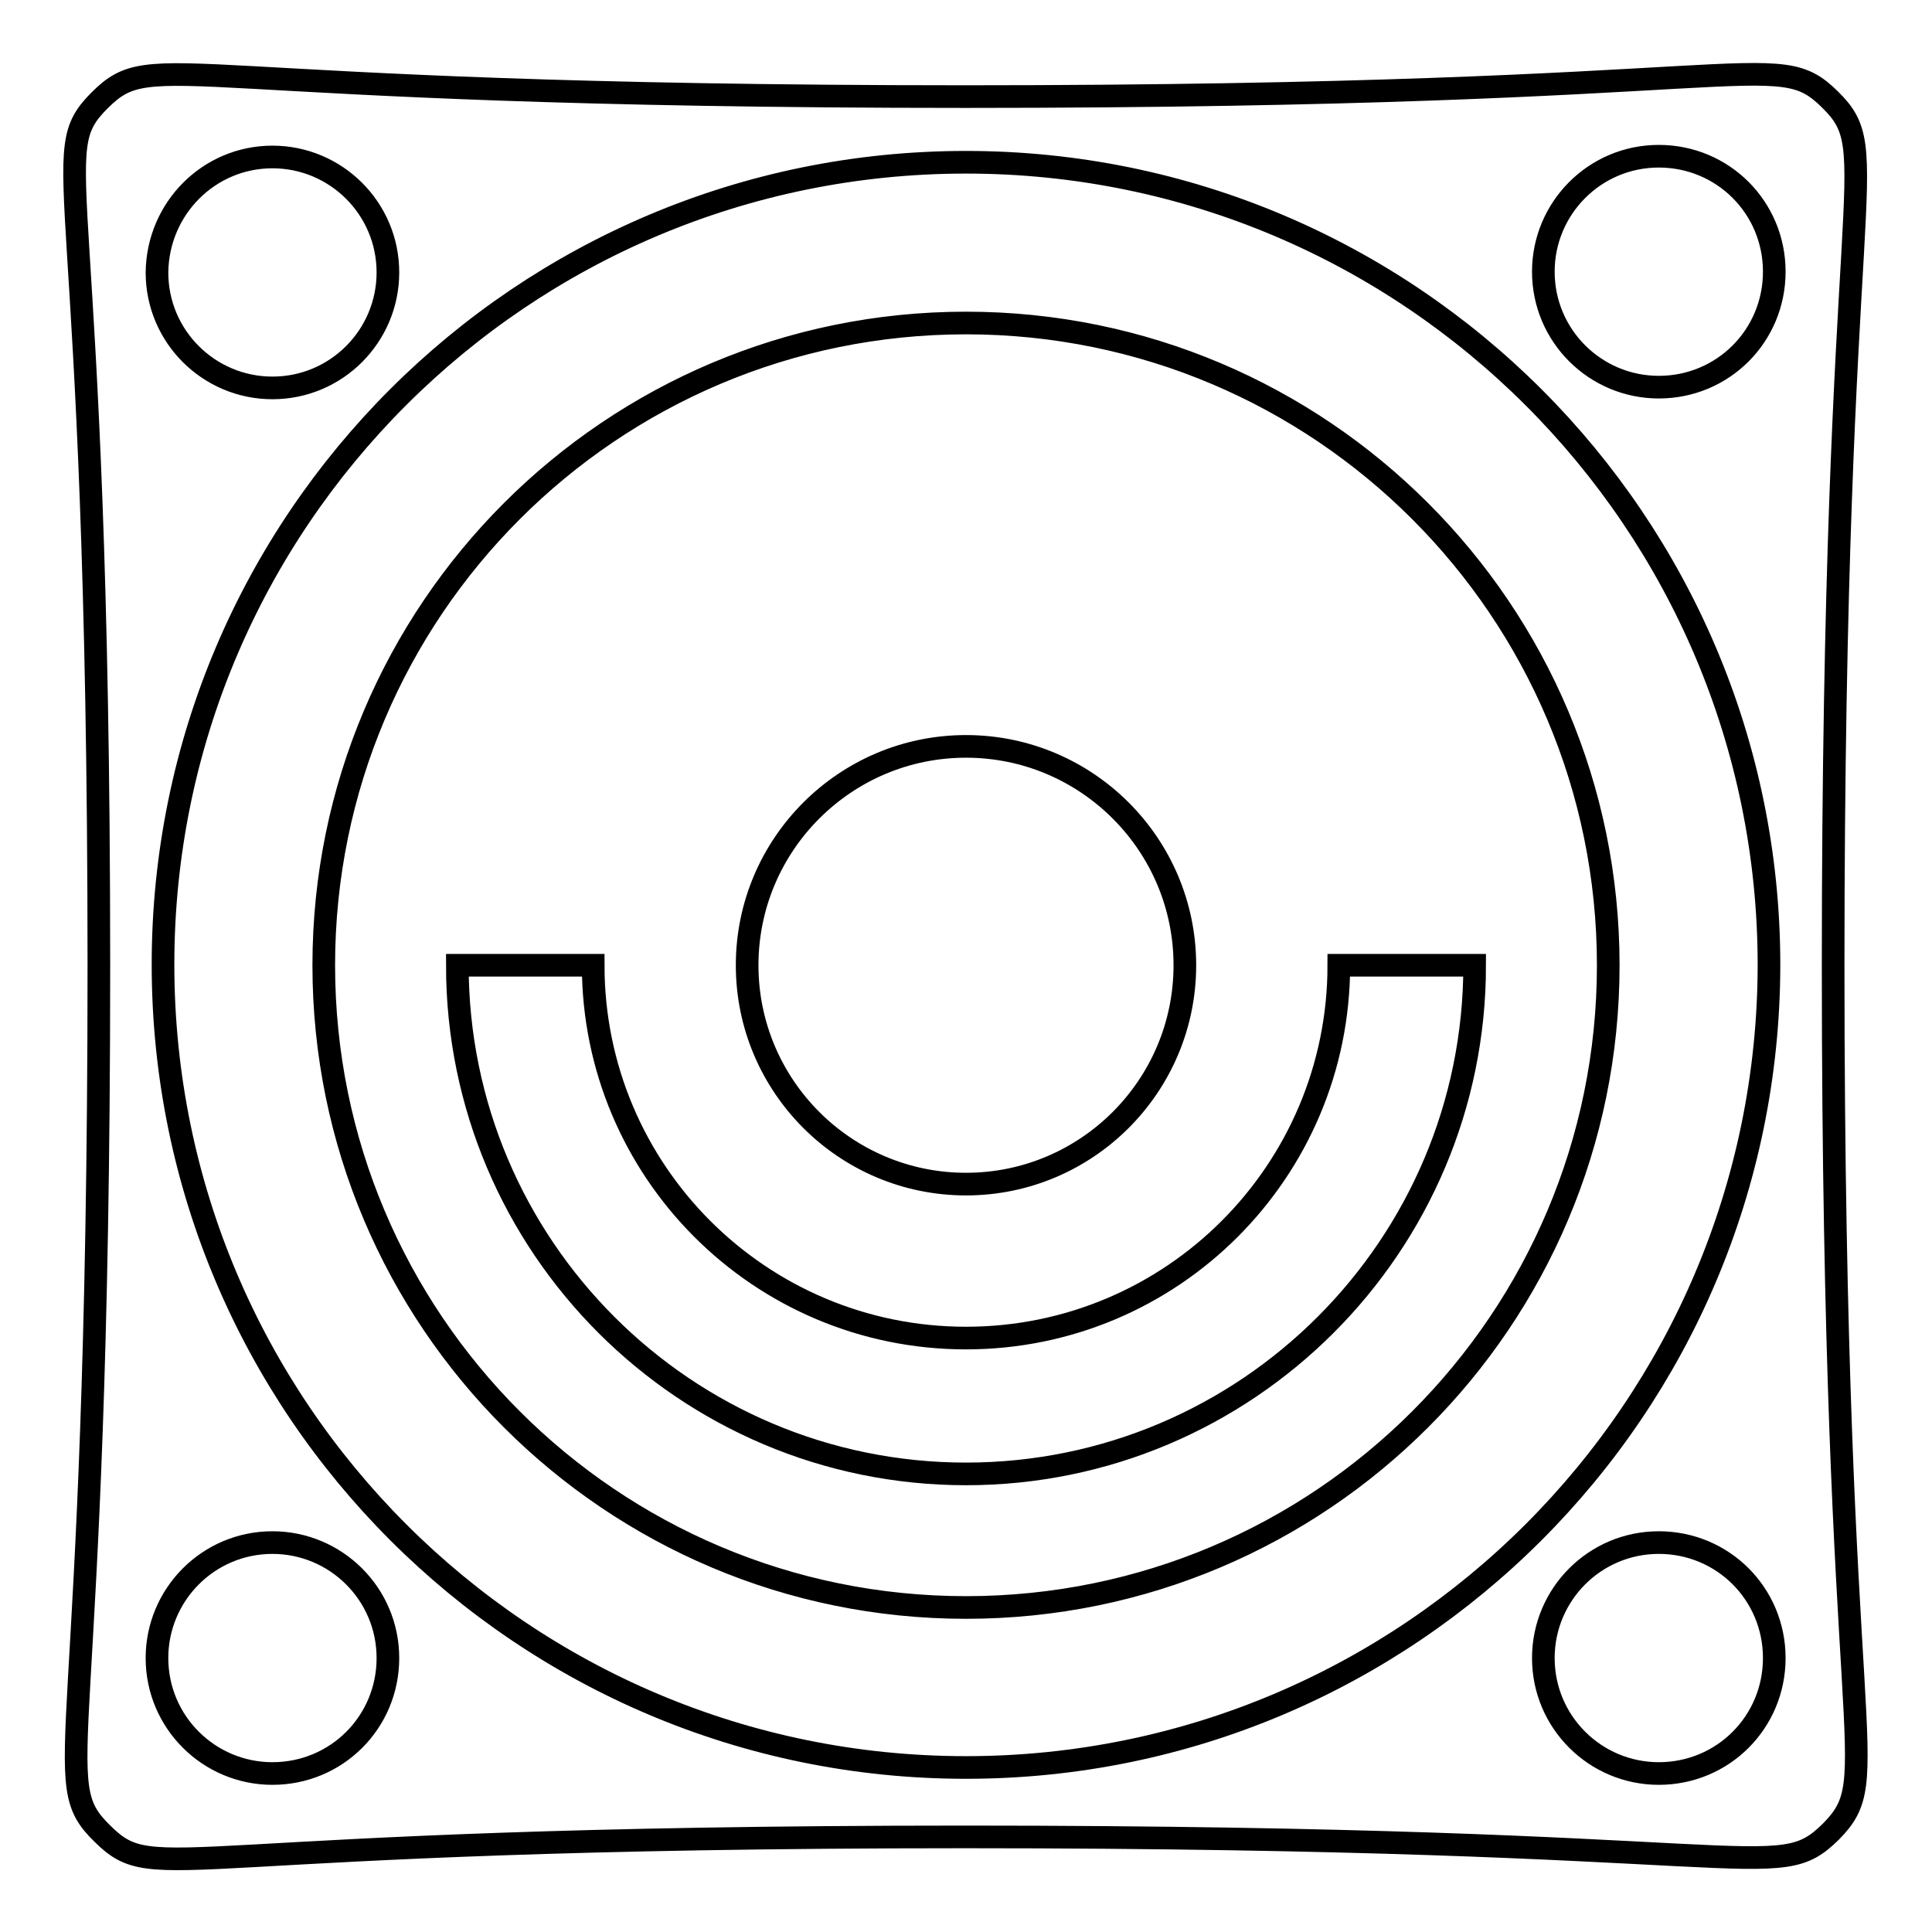
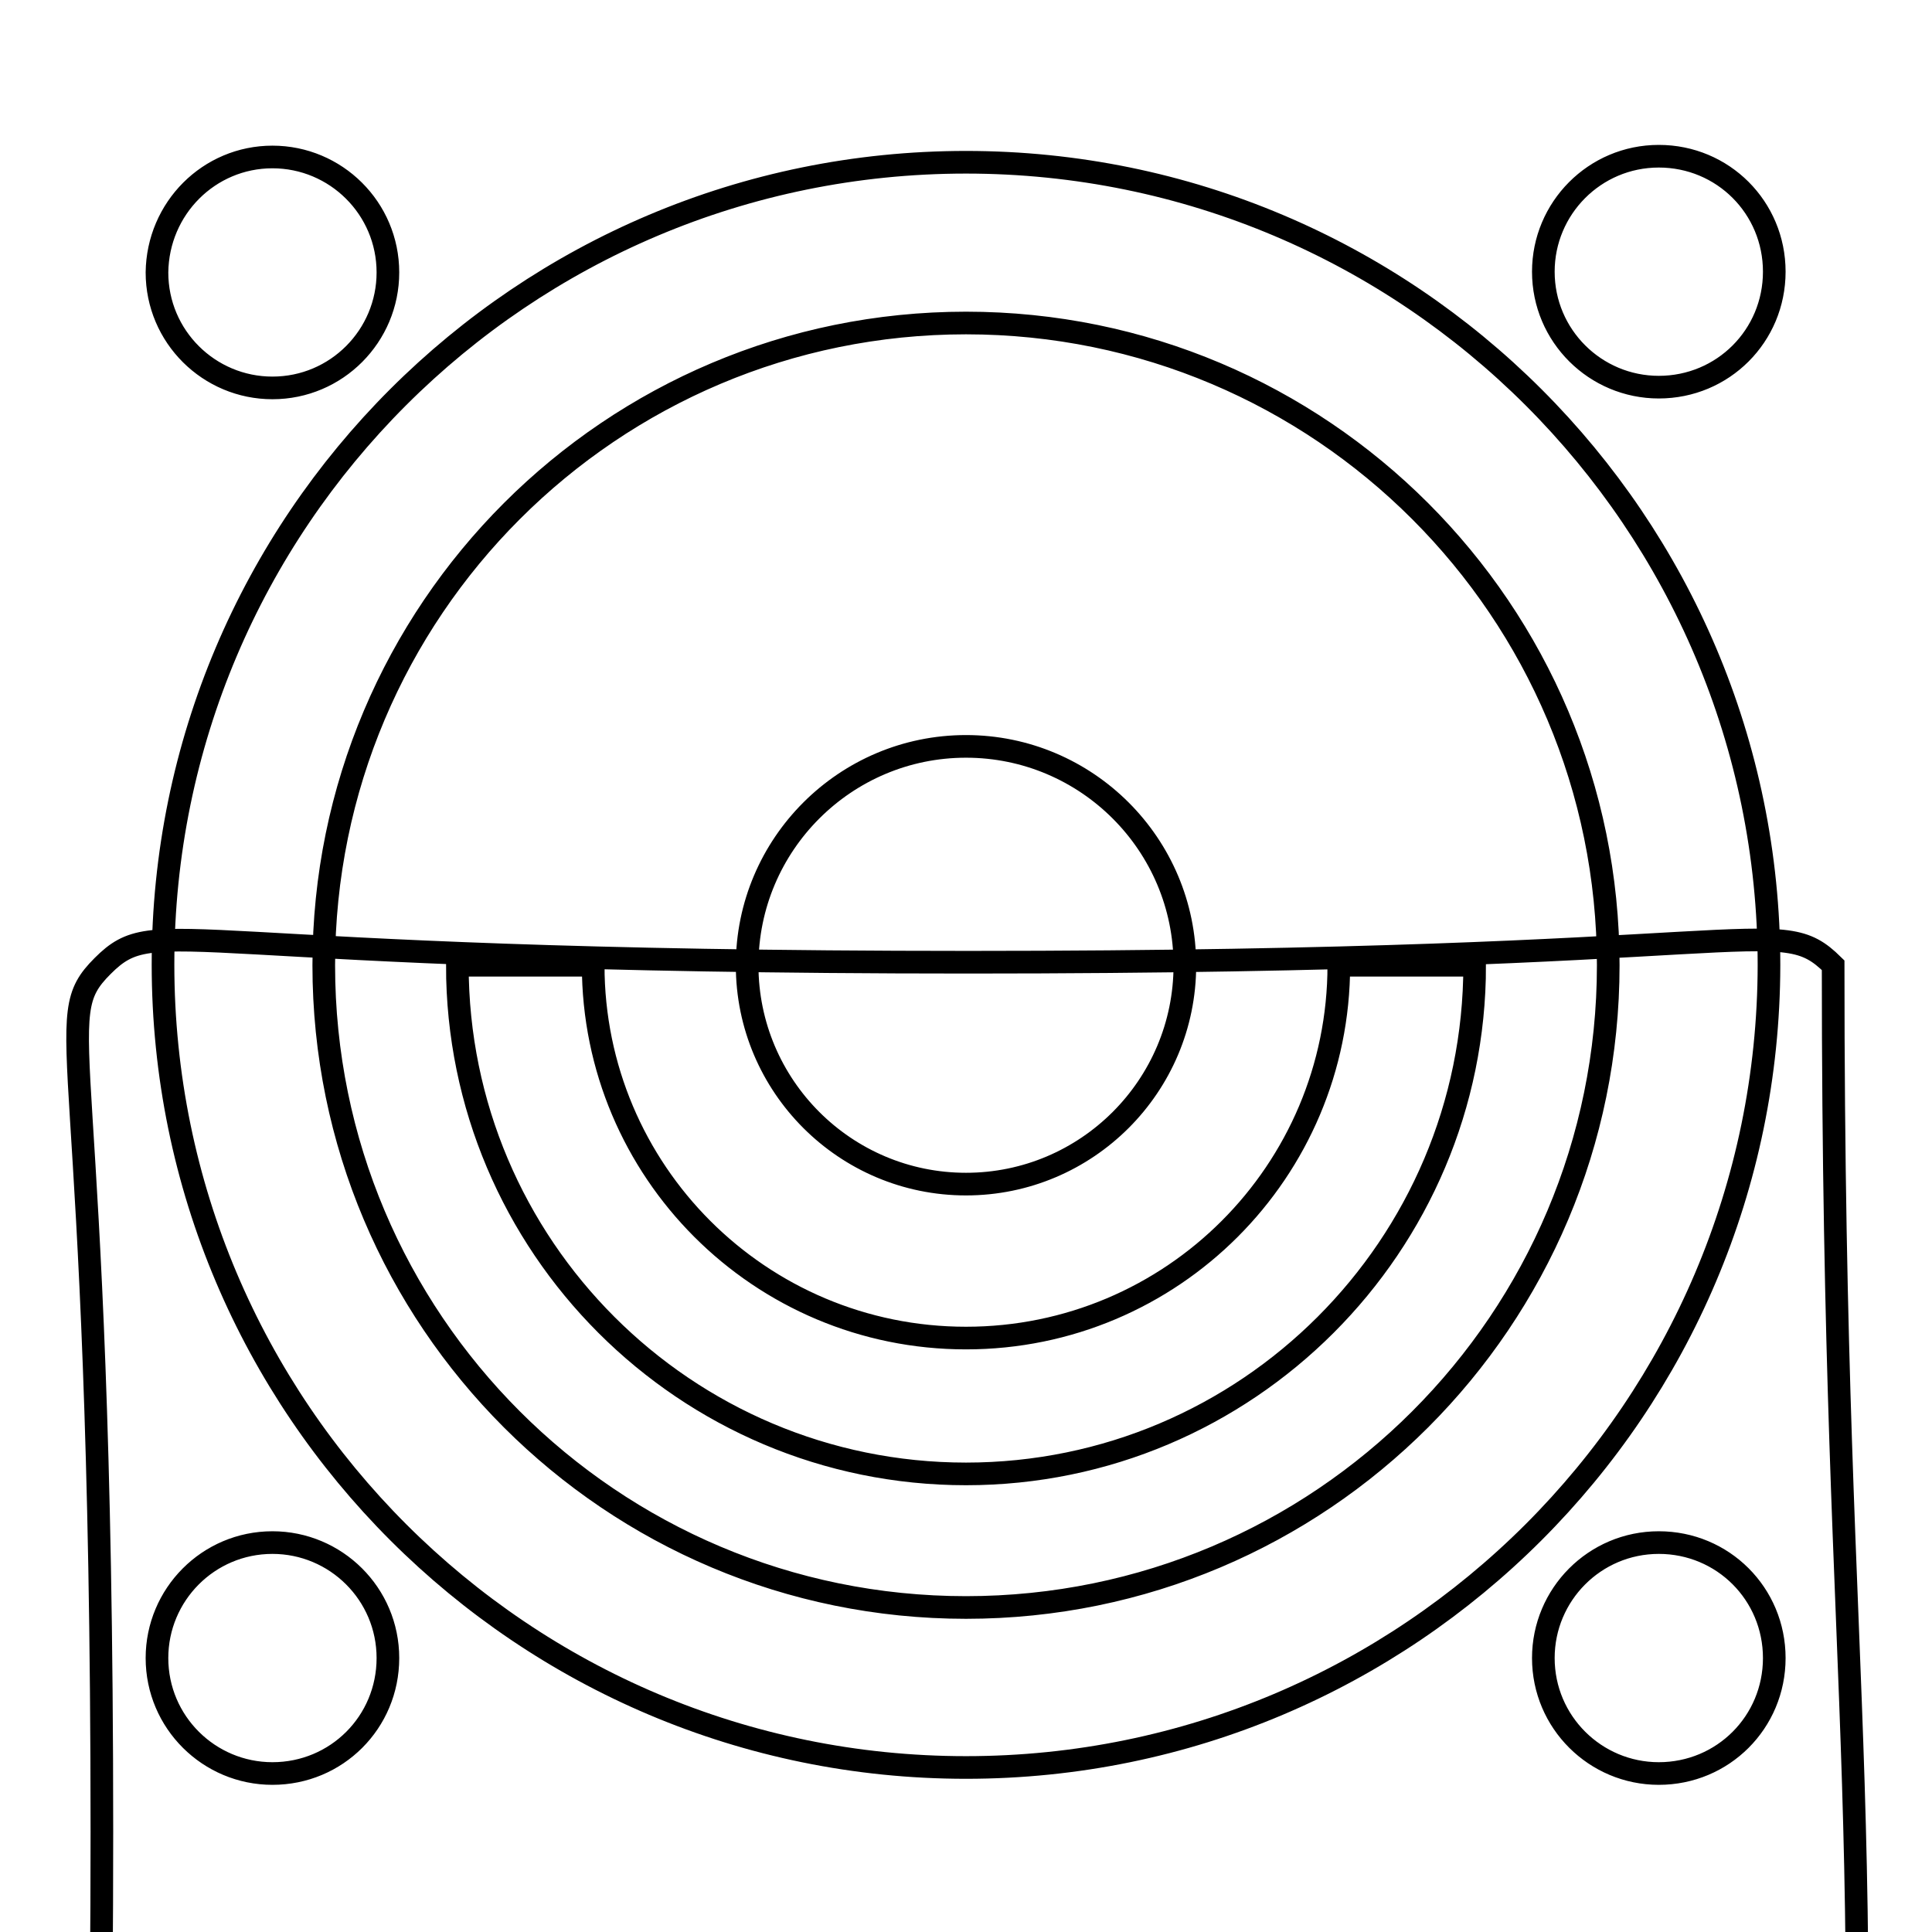
<svg xmlns="http://www.w3.org/2000/svg" version="1.1" x="0px" y="0px" viewBox="0 0 256 256" enable-background="new 0 0 256 256" xml:space="preserve">
  <g>
-     <path stroke-width="3" fill-opacity="0" stroke="#000000" d="M242.9,127.9c0-105.4,7-107.4-0.4-114.7c-7.4-7.3-8.9-0.4-114.6-0.4c-105.7,0-107.3-6.9-114.7,0.5 c-7.4,7.4-0.1,8.6-0.1,114.7c0,106-7.1,107.6,0.5,115c7.3,7.2,8.3,0.4,114.3,0.4c106.1,0,107.3,6.6,114.7-0.7 C250,235.2,242.9,233.3,242.9,127.9z M36.1,20.8c8.4,0,15.3,6.8,15.3,15.3c0,8.4-6.8,15.3-15.3,15.3c-8.4,0-15.3-6.8-15.3-15.3 C20.9,27.6,27.7,20.8,36.1,20.8z M36.1,235c-8.4,0-15.3-6.8-15.3-15.3c0-8.4,6.8-15.3,15.3-15.3c8.4,0,15.3,6.8,15.3,15.3 C51.4,228.2,44.6,235,36.1,235z M128,234.2c-58.7,0-106.4-47.6-106.4-106.4C21.6,69.1,69.2,21.5,128,21.5 c58.7,0,106.4,47.6,106.4,106.4C234.3,186.6,186.7,234.2,128,234.2z M219.8,235c-8.4,0-15.3-6.8-15.3-15.3 c0-8.4,6.8-15.3,15.3-15.3s15.3,6.8,15.3,15.3C235.1,228.2,228.3,235,219.8,235z M219.8,51.3c-8.4,0-15.3-6.8-15.3-15.3 c0-8.4,6.8-15.3,15.3-15.3s15.3,6.8,15.3,15.3C235.1,44.5,228.3,51.3,219.8,51.3z M128,42.8c-47,0-85.1,38.1-85.1,85.1 c0,47,38.1,85.1,85.1,85.1s85.1-38.1,85.1-85.1C213.1,80.9,175,42.8,128,42.8z M128,98.9c16,0,29,13,29,29c0,16-13,29-29,29 c-16,0-29-13-29-29C99,111.9,112,98.9,128,98.9z M128,195.3c-37.2,0-67.4-30.2-67.4-67.4h18c0,27.3,22.1,49.4,49.4,49.4 s49.4-22.1,49.4-49.4h18C195.4,165.1,165.2,195.3,128,195.3z" />
+     <path stroke-width="3" fill-opacity="0" stroke="#000000" d="M242.9,127.9c-7.4-7.3-8.9-0.4-114.6-0.4c-105.7,0-107.3-6.9-114.7,0.5 c-7.4,7.4-0.1,8.6-0.1,114.7c0,106-7.1,107.6,0.5,115c7.3,7.2,8.3,0.4,114.3,0.4c106.1,0,107.3,6.6,114.7-0.7 C250,235.2,242.9,233.3,242.9,127.9z M36.1,20.8c8.4,0,15.3,6.8,15.3,15.3c0,8.4-6.8,15.3-15.3,15.3c-8.4,0-15.3-6.8-15.3-15.3 C20.9,27.6,27.7,20.8,36.1,20.8z M36.1,235c-8.4,0-15.3-6.8-15.3-15.3c0-8.4,6.8-15.3,15.3-15.3c8.4,0,15.3,6.8,15.3,15.3 C51.4,228.2,44.6,235,36.1,235z M128,234.2c-58.7,0-106.4-47.6-106.4-106.4C21.6,69.1,69.2,21.5,128,21.5 c58.7,0,106.4,47.6,106.4,106.4C234.3,186.6,186.7,234.2,128,234.2z M219.8,235c-8.4,0-15.3-6.8-15.3-15.3 c0-8.4,6.8-15.3,15.3-15.3s15.3,6.8,15.3,15.3C235.1,228.2,228.3,235,219.8,235z M219.8,51.3c-8.4,0-15.3-6.8-15.3-15.3 c0-8.4,6.8-15.3,15.3-15.3s15.3,6.8,15.3,15.3C235.1,44.5,228.3,51.3,219.8,51.3z M128,42.8c-47,0-85.1,38.1-85.1,85.1 c0,47,38.1,85.1,85.1,85.1s85.1-38.1,85.1-85.1C213.1,80.9,175,42.8,128,42.8z M128,98.9c16,0,29,13,29,29c0,16-13,29-29,29 c-16,0-29-13-29-29C99,111.9,112,98.9,128,98.9z M128,195.3c-37.2,0-67.4-30.2-67.4-67.4h18c0,27.3,22.1,49.4,49.4,49.4 s49.4-22.1,49.4-49.4h18C195.4,165.1,165.2,195.3,128,195.3z" />
  </g>
</svg>